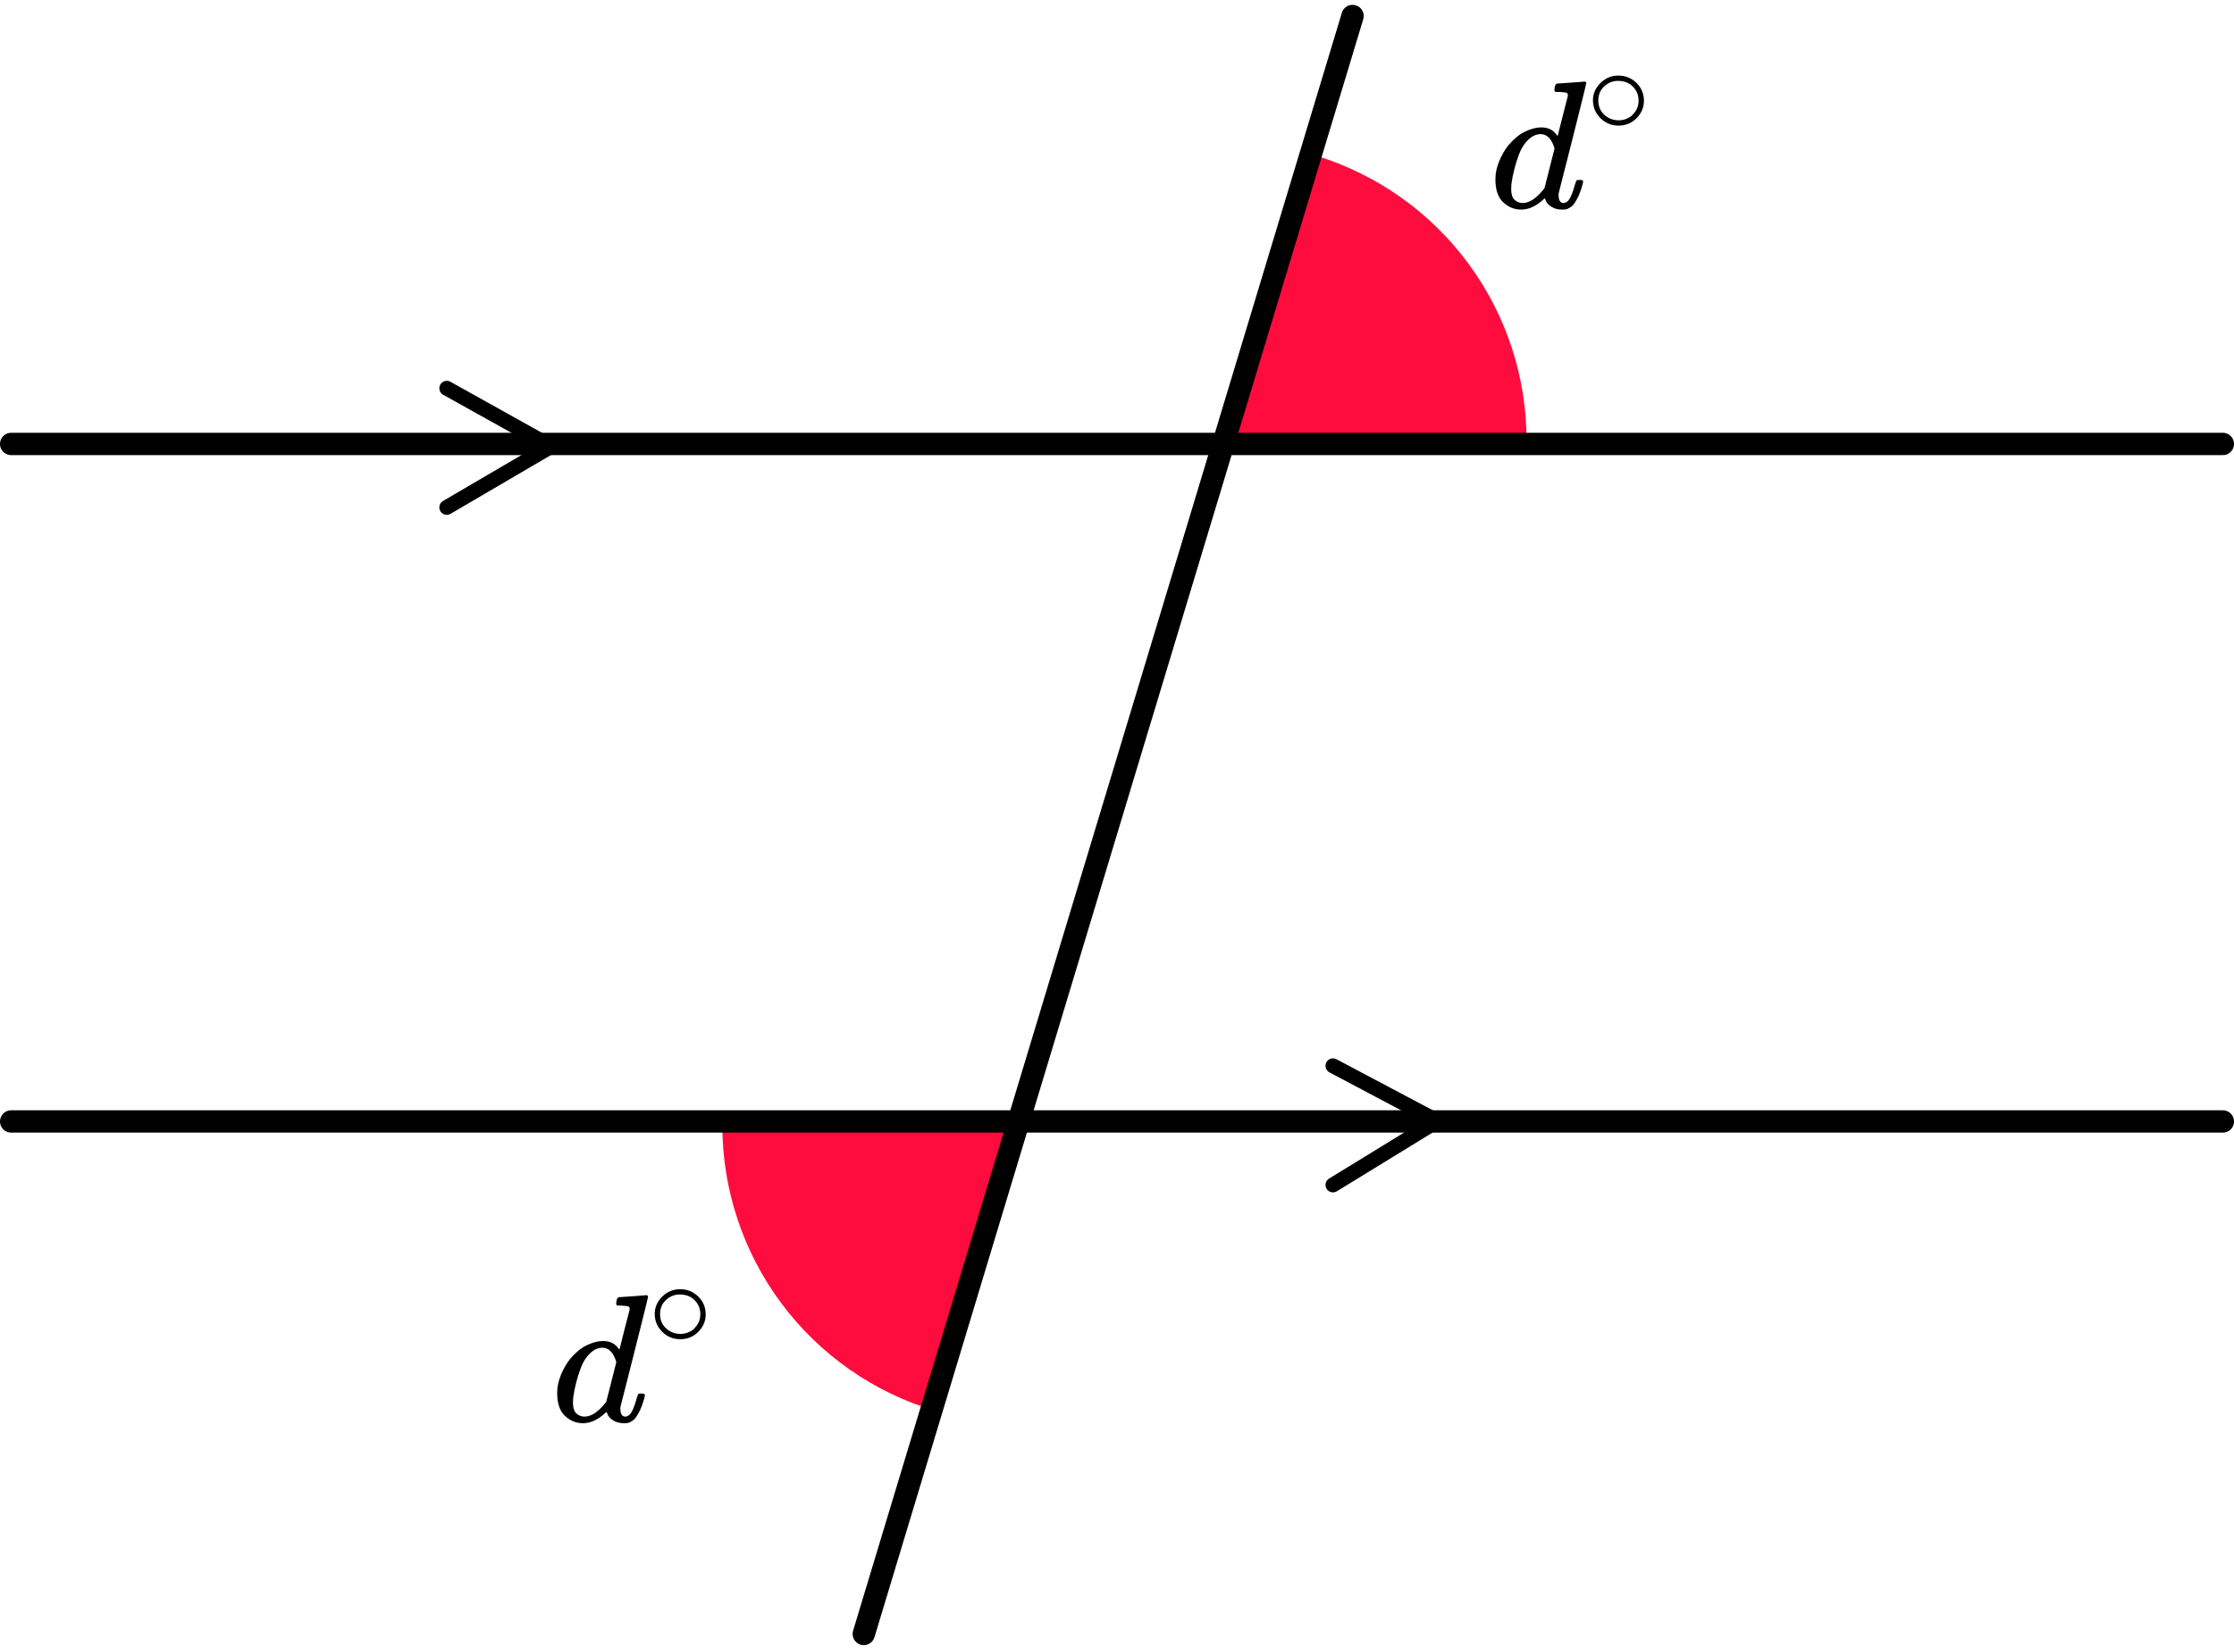
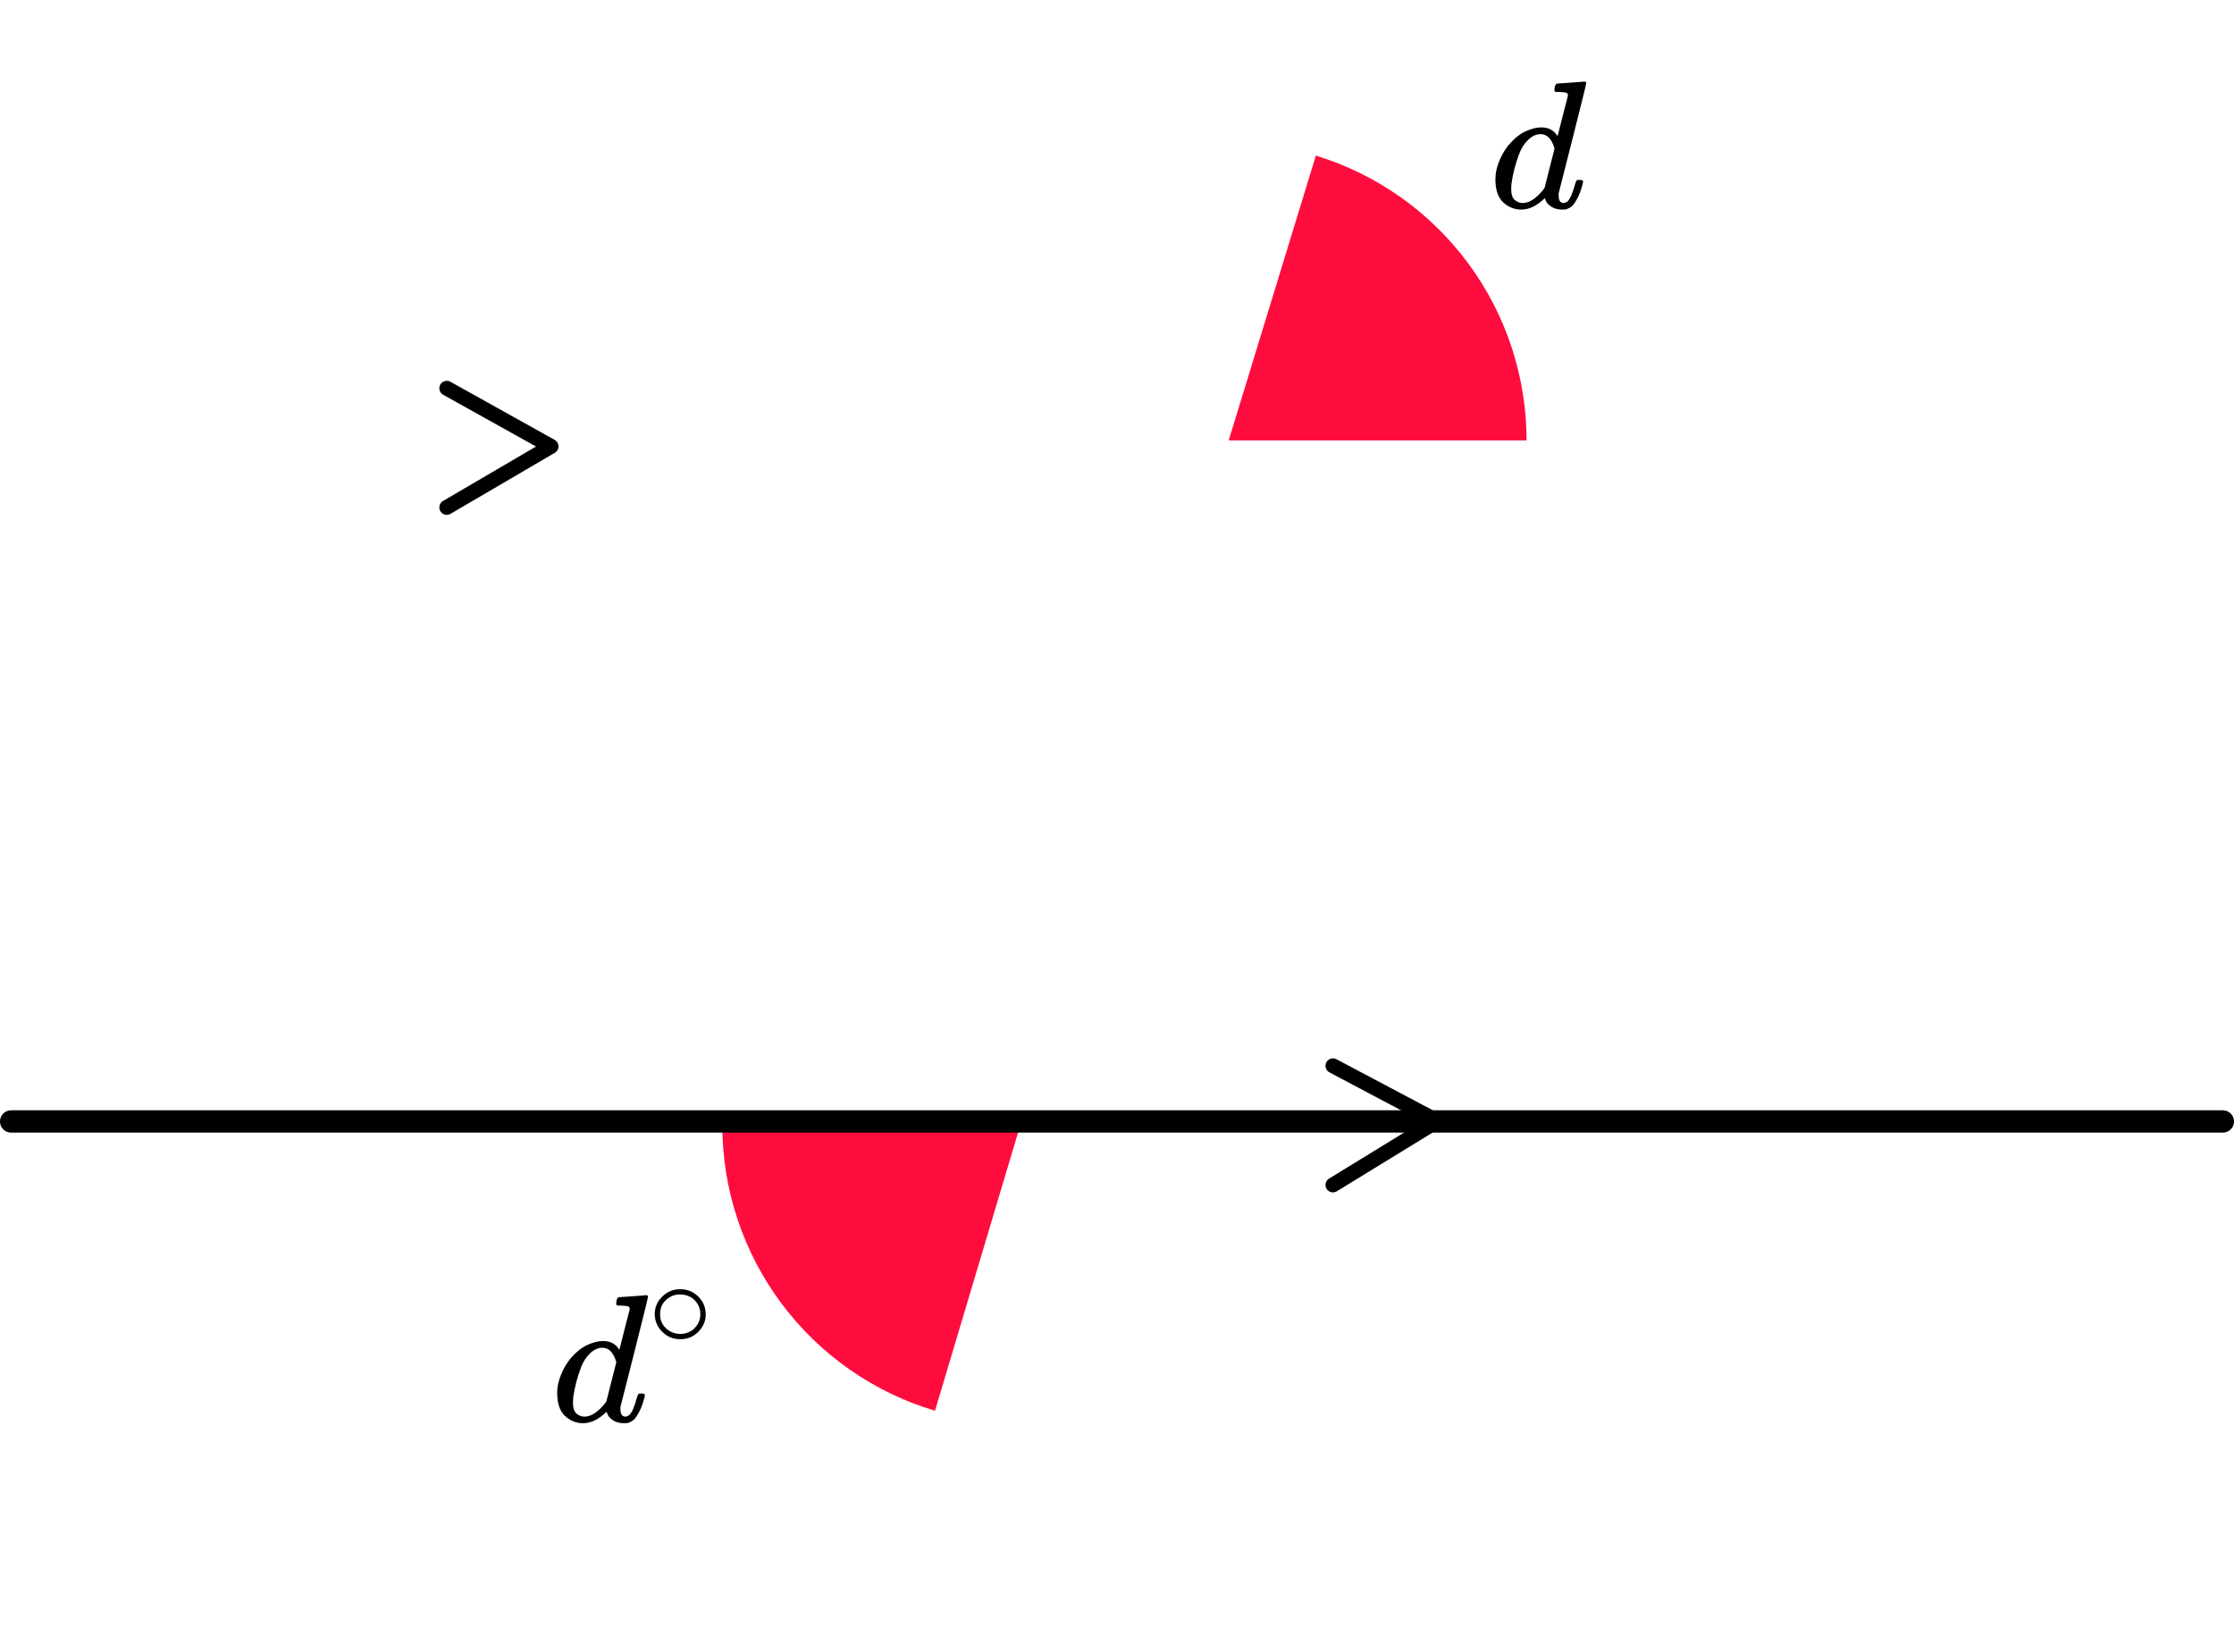
<svg xmlns="http://www.w3.org/2000/svg" width="261" height="193" viewBox="0 0 261 193" fill="none">
  <path d="M178.35 51.46C178.35 44.009 175.958 36.754 171.527 30.764C167.095 24.774 160.858 20.364 153.733 18.183L143.55 51.46H178.35Z" fill="#FF0C3E" />
  <path d="M84.391 131.499C84.391 138.991 86.808 146.283 91.285 152.291C95.761 158.299 102.057 162.702 109.236 164.845L119.191 131.499L84.391 131.499Z" fill="#FF0C3E" />
-   <line x1="100.917" y1="190.926" x2="158.02" y2="1.872" stroke="black" stroke-width="2.61" stroke-linecap="round" />
-   <line x1="1.305" y1="51.875" x2="259.695" y2="51.875" stroke="black" stroke-width="2.61" stroke-linecap="round" />
  <path d="M52.199 45.369L64.379 52.159L52.199 59.289" stroke="black" stroke-width="1.74" stroke-linecap="round" stroke-linejoin="round" />
  <line x1="1.305" y1="131.041" x2="259.695" y2="131.041" stroke="black" stroke-width="2.61" stroke-linecap="round" />
  <path d="M155.73 124.539L167.91 130.99L155.73 138.459" stroke="black" stroke-width="1.74" stroke-linecap="round" stroke-linejoin="round" />
  <g clip-path="url(#clip0)">
    <path d="M181.924 9.766C181.938 9.766 182.458 9.73 183.483 9.659C184.509 9.589 185.036 9.546 185.065 9.532C185.238 9.532 185.325 9.589 185.325 9.702C185.325 9.801 184.798 11.94 183.743 16.119C182.689 20.297 182.147 22.429 182.118 22.514C182.09 22.599 182.082 22.705 182.097 22.833C182.097 23.428 182.299 23.725 182.703 23.725C182.833 23.711 182.978 23.647 183.137 23.534C183.44 23.251 183.736 22.571 184.025 21.494C184.112 21.211 184.184 21.062 184.242 21.048C184.271 21.034 184.343 21.027 184.458 21.027H184.545H184.632C184.848 21.027 184.957 21.084 184.957 21.197C184.957 21.268 184.935 21.381 184.892 21.537C184.704 22.245 184.487 22.819 184.242 23.258C183.996 23.697 183.794 23.98 183.635 24.108C183.476 24.235 183.274 24.349 183.028 24.448C182.913 24.476 182.74 24.49 182.508 24.49C182.017 24.49 181.606 24.384 181.274 24.172C180.941 23.959 180.725 23.739 180.624 23.513L180.494 23.194C180.479 23.18 180.45 23.187 180.407 23.215C180.378 23.244 180.349 23.272 180.32 23.3C179.468 24.094 178.602 24.49 177.72 24.49C176.926 24.49 176.226 24.207 175.619 23.64C175.012 23.074 174.709 22.174 174.709 20.942C174.709 20.262 174.853 19.568 175.142 18.86C175.431 18.151 175.778 17.542 176.182 17.032C176.861 16.225 177.54 15.665 178.219 15.354C178.898 15.042 179.511 14.886 180.06 14.886C180.869 14.886 181.476 15.184 181.88 15.779C181.952 15.864 181.988 15.892 181.988 15.864C182.003 15.807 182.198 15.035 182.573 13.548C182.949 12.06 183.151 11.274 183.18 11.189C183.18 11.005 183.13 10.892 183.028 10.849C182.927 10.807 182.646 10.771 182.183 10.743H181.729C181.642 10.658 181.599 10.601 181.599 10.573C181.599 10.545 181.613 10.41 181.642 10.169C181.714 9.9 181.808 9.766 181.924 9.766ZM181.62 17.351C181.288 16.232 180.746 15.672 179.995 15.672C179.49 15.672 179.006 15.892 178.544 16.331C178.082 16.77 177.72 17.344 177.46 18.052C177.042 19.171 176.746 20.333 176.572 21.537C176.572 21.579 176.572 21.657 176.572 21.77C176.572 21.884 176.565 21.969 176.551 22.026C176.551 22.663 176.681 23.102 176.941 23.343C177.2 23.584 177.511 23.711 177.872 23.725C178.652 23.725 179.454 23.215 180.277 22.195L180.45 21.962L181.62 17.351Z" fill="black" />
-     <path d="M186.105 11.732C186.105 10.96 186.396 10.284 186.979 9.703C187.561 9.123 188.26 8.832 189.077 8.832C189.894 8.832 190.593 9.113 191.175 9.673C191.758 10.234 192.054 10.93 192.064 11.761C192.064 12.543 191.778 13.224 191.206 13.805C190.634 14.385 189.93 14.676 189.092 14.676C188.275 14.676 187.576 14.39 186.994 13.819C186.412 13.249 186.116 12.553 186.105 11.732ZM189.016 9.448C188.434 9.448 187.908 9.658 187.438 10.079C186.968 10.5 186.733 11.056 186.733 11.746C186.733 12.418 186.963 12.968 187.423 13.399C187.882 13.829 188.439 14.05 189.092 14.06C189.44 14.06 189.761 13.995 190.057 13.865C190.353 13.734 190.563 13.604 190.685 13.474C190.808 13.344 190.915 13.219 191.007 13.098C191.293 12.728 191.436 12.277 191.436 11.746C191.436 11.116 191.216 10.575 190.777 10.124C190.338 9.673 189.751 9.448 189.016 9.448Z" fill="black" />
  </g>
  <g clip-path="url(#clip1)">
    <path d="M72.31 151.576C72.325 151.576 72.845 151.541 73.87 151.47C74.896 151.399 75.423 151.357 75.452 151.342C75.625 151.342 75.712 151.399 75.712 151.512C75.712 151.612 75.184 153.751 74.13 157.929C73.076 162.108 72.534 164.24 72.505 164.325C72.476 164.41 72.469 164.516 72.484 164.643C72.484 165.238 72.686 165.536 73.09 165.536C73.22 165.522 73.365 165.458 73.523 165.345C73.827 165.061 74.123 164.381 74.412 163.305C74.498 163.022 74.571 162.873 74.628 162.859C74.657 162.844 74.73 162.837 74.845 162.837H74.932H75.018C75.235 162.837 75.343 162.894 75.343 163.007C75.343 163.078 75.322 163.192 75.278 163.347C75.091 164.056 74.874 164.629 74.628 165.068C74.383 165.508 74.181 165.791 74.022 165.918C73.863 166.046 73.661 166.159 73.415 166.258C73.3 166.287 73.126 166.301 72.895 166.301C72.404 166.301 71.993 166.195 71.66 165.982C71.328 165.77 71.111 165.55 71.01 165.323L70.88 165.005C70.866 164.991 70.837 164.998 70.794 165.026C70.765 165.054 70.736 165.083 70.707 165.111C69.855 165.904 68.988 166.301 68.107 166.301C67.313 166.301 66.612 166.017 66.006 165.451C65.399 164.884 65.096 163.985 65.096 162.752C65.096 162.073 65.24 161.378 65.529 160.67C65.818 159.962 66.165 159.353 66.569 158.843C67.248 158.035 67.927 157.476 68.606 157.164C69.284 156.853 69.898 156.697 70.447 156.697C71.256 156.697 71.862 156.994 72.267 157.589C72.339 157.674 72.375 157.703 72.375 157.674C72.39 157.618 72.585 156.846 72.96 155.358C73.336 153.871 73.538 153.085 73.567 153C73.567 152.816 73.516 152.702 73.415 152.66C73.314 152.617 73.032 152.582 72.57 152.554H72.115C72.029 152.469 71.985 152.412 71.985 152.384C71.985 152.355 72 152.221 72.029 151.98C72.101 151.711 72.195 151.576 72.31 151.576ZM72.007 159.162C71.675 158.043 71.133 157.483 70.382 157.483C69.876 157.483 69.393 157.703 68.93 158.142C68.468 158.581 68.107 159.154 67.847 159.863C67.428 160.982 67.132 162.143 66.959 163.347C66.959 163.39 66.959 163.468 66.959 163.581C66.959 163.694 66.952 163.779 66.937 163.836C66.937 164.473 67.067 164.913 67.327 165.153C67.587 165.394 67.898 165.522 68.259 165.536C69.039 165.536 69.84 165.026 70.664 164.006L70.837 163.772L72.007 159.162Z" fill="black" />
    <path d="M76.49 153.542C76.49 152.771 76.781 152.095 77.363 151.514C77.945 150.933 78.645 150.643 79.462 150.643C80.279 150.643 80.978 150.923 81.56 151.484C82.142 152.045 82.439 152.741 82.449 153.572C82.449 154.353 82.163 155.034 81.591 155.615C81.019 156.196 80.314 156.486 79.477 156.486C78.66 156.486 77.961 156.201 77.379 155.63C76.797 155.059 76.5 154.363 76.49 153.542ZM79.4 151.259C78.819 151.259 78.293 151.469 77.823 151.89C77.353 152.31 77.118 152.866 77.118 153.557C77.118 154.228 77.348 154.779 77.808 155.209C78.267 155.64 78.824 155.86 79.477 155.87C79.824 155.87 80.146 155.805 80.442 155.675C80.738 155.545 80.948 155.415 81.07 155.285C81.193 155.154 81.3 155.029 81.392 154.909C81.678 154.538 81.821 154.088 81.821 153.557C81.821 152.926 81.601 152.385 81.162 151.935C80.723 151.484 80.136 151.259 79.4 151.259Z" fill="black" />
  </g>
  <defs>
    <clipPath id="clip0">
      <rect width="20.01" height="15.66" fill="white" transform="translate(174 8.83)" />
    </clipPath>
    <clipPath id="clip1">
      <rect width="20.01" height="15.66" fill="white" transform="translate(64.381 150.641)" />
    </clipPath>
  </defs>
</svg>